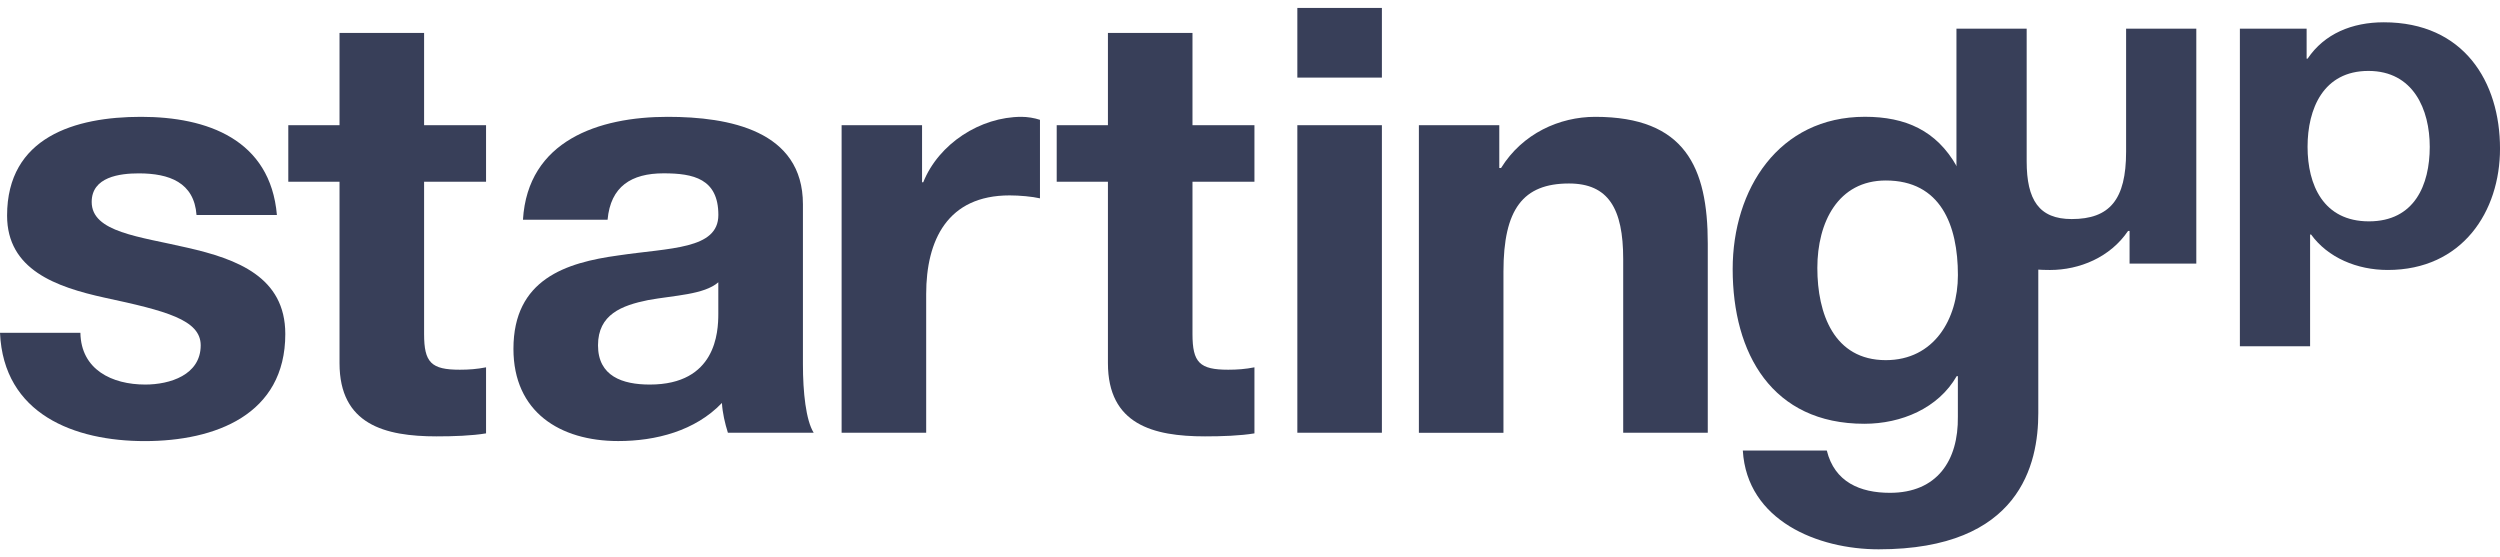
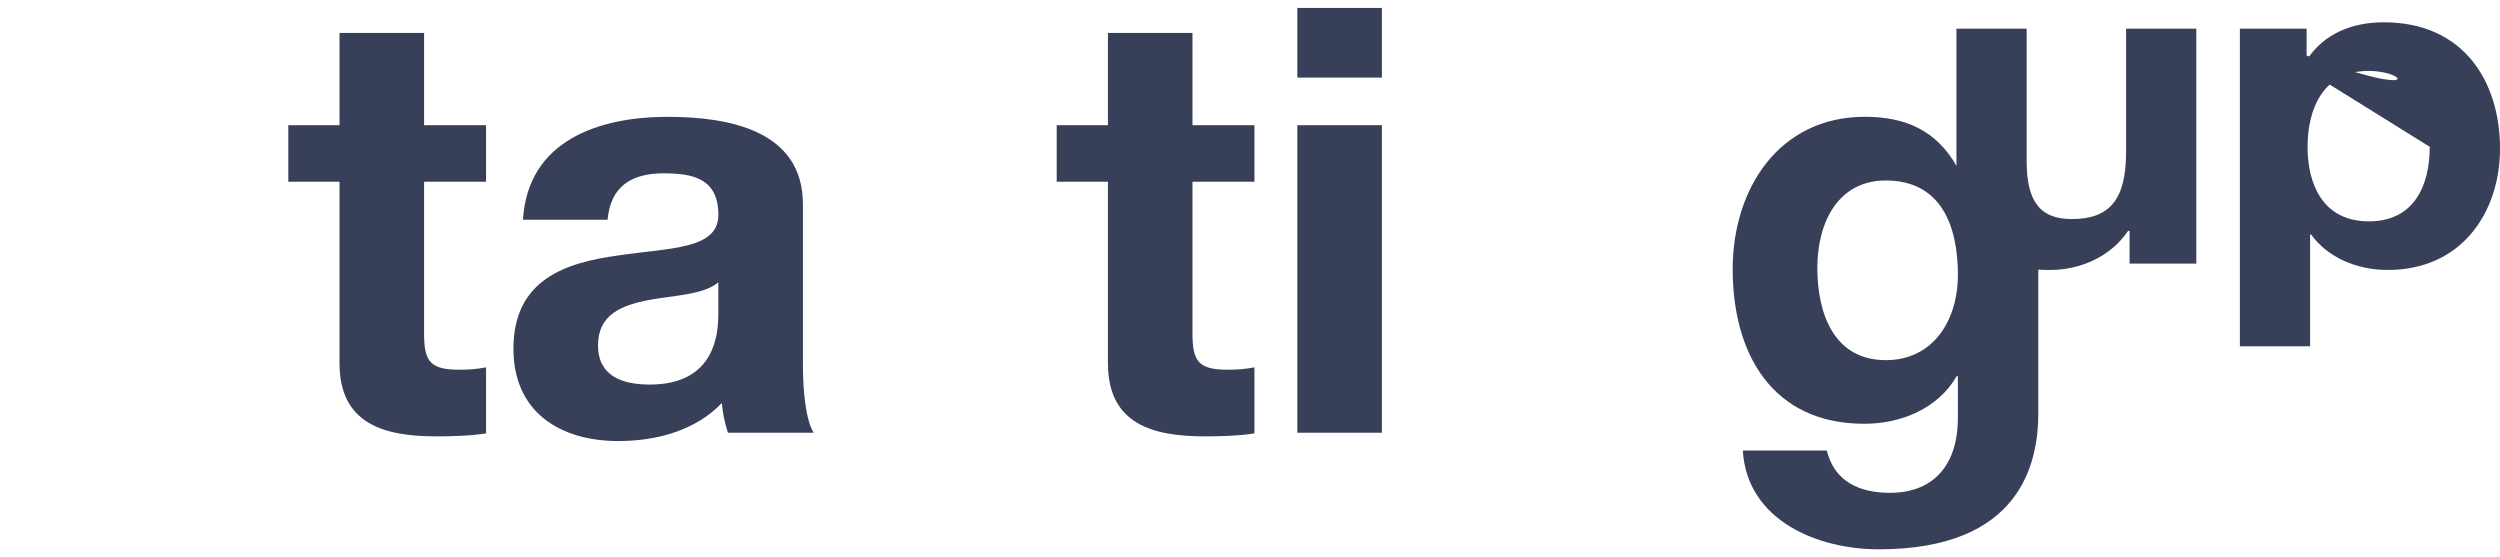
<svg xmlns="http://www.w3.org/2000/svg" width="157" height="35" viewBox="0 0 157 35" fill="none">
  <g clip-path="url(#clip0_51_8883)">
-     <path d="M5.049 20.899C5.087 23.215 7.031 24.15 9.125 24.15C10.66 24.15 12.604 23.553 12.604 21.685C12.604 20.078 10.398 19.517 6.58 18.696C3.514 18.022 0.445 16.939 0.445 13.539C0.445 8.608 4.71 7.337 8.86 7.337C13.01 7.337 16.978 8.758 17.39 13.503H12.342C12.191 11.45 10.621 10.888 8.713 10.888C7.517 10.888 5.758 11.111 5.758 12.682C5.758 14.589 8.751 14.851 11.782 15.56C14.886 16.269 17.917 17.39 17.917 20.976C17.917 26.056 13.502 27.701 9.09 27.701C4.677 27.701 0.224 26.018 0 20.899H5.049Z" fill="#383F59" />
    <path d="M26.633 7.861H30.524V11.412H26.633V20.976C26.633 22.771 27.08 23.218 28.877 23.218C29.437 23.218 29.961 23.18 30.524 23.068V27.216C29.625 27.366 28.468 27.404 27.419 27.404C24.164 27.404 21.322 26.657 21.322 22.809V11.415H18.105V7.864H21.322V2.068H26.633V7.858V7.861Z" fill="#383F59" />
    <path d="M32.842 13.8C33.142 8.831 37.593 7.337 41.932 7.337C45.785 7.337 50.424 8.196 50.424 12.829V22.879C50.424 24.636 50.612 26.392 51.098 27.174H45.711C45.525 26.577 45.375 25.942 45.337 25.306C43.655 27.063 41.184 27.698 38.827 27.698C35.16 27.698 32.244 25.868 32.244 21.908C32.244 17.537 35.537 16.492 38.827 16.042C42.082 15.557 45.113 15.668 45.113 13.5C45.113 11.22 43.543 10.885 41.673 10.885C39.652 10.885 38.344 11.706 38.156 13.8H32.845H32.842ZM45.113 17.725C44.215 18.51 42.344 18.546 40.698 18.846C39.051 19.181 37.555 19.743 37.555 21.685C37.555 23.626 39.089 24.15 40.81 24.15C44.963 24.15 45.11 20.861 45.11 19.705V17.725H45.113Z" fill="#383F59" />
-     <path d="M52.856 7.861H57.905V11.447H57.979C58.951 9.02 61.569 7.337 64.149 7.337C64.523 7.337 64.971 7.41 65.31 7.525V12.456C64.824 12.344 64.037 12.271 63.401 12.271C59.51 12.271 58.164 15.071 58.164 18.472V27.177H52.853V7.861H52.856Z" fill="#383F59" />
    <path d="M74.888 7.861H78.779V11.412H74.888V20.976C74.888 22.771 75.336 23.218 77.133 23.218C77.695 23.218 78.217 23.18 78.779 23.068V27.216C77.881 27.366 76.721 27.404 75.675 27.404C72.42 27.404 69.578 26.657 69.578 22.809V11.415H66.361V7.864H69.578V2.068H74.888V7.858V7.861Z" fill="#383F59" />
    <path d="M86.783 4.872H81.473V0.5H86.783V4.872ZM81.473 7.861H86.783V27.177H81.473V7.861Z" fill="#383F59" />
-     <path d="M89.103 7.861H94.155V10.55H94.267C95.613 8.381 97.934 7.337 100.179 7.337C105.828 7.337 107.248 10.511 107.248 15.295V27.177H101.937V16.269C101.937 13.094 101.003 11.523 98.532 11.523C95.651 11.523 94.417 13.13 94.417 17.054V27.18H89.106V7.861H89.103Z" fill="#383F59" />
    <path d="M128.005 13.694V25.942C128.005 29.116 126.883 34.497 117.979 34.497C114.164 34.497 109.711 32.702 109.449 28.295H114.724C115.21 30.275 116.818 30.949 118.689 30.949C121.643 30.949 122.992 28.931 122.954 26.165V23.623H122.88C121.72 25.642 119.401 26.613 117.08 26.613C111.284 26.613 108.812 22.203 108.812 16.898C108.812 11.891 111.693 7.334 117.116 7.334C119.661 7.334 121.605 8.193 122.877 10.435H122.951V7.858H125.169L125.328 10.205L128.002 13.694H128.005ZM122.957 17.275C122.957 14.136 121.873 11.335 118.429 11.335C115.437 11.335 114.129 13.95 114.129 16.828C114.129 19.705 115.178 22.617 118.429 22.617C121.46 22.617 122.957 20.04 122.957 17.275Z" fill="#383F59" />
-     <path d="M140.662 1.8H144.856V3.683H144.918C145.973 2.115 147.714 1.4 149.702 1.4C154.733 1.4 157.001 5.14 157.001 9.335C157.001 13.274 154.641 16.954 149.949 16.954C148.023 16.954 146.191 16.184 145.136 14.727H145.074V21.747H140.665V1.8H140.662ZM152.588 9.22C152.588 6.881 151.563 4.454 148.736 4.454C145.908 4.454 144.915 6.822 144.915 9.22C144.915 11.618 145.908 13.901 148.768 13.901C151.628 13.901 152.588 11.618 152.588 9.22Z" fill="#383F59" />
+     <path d="M140.662 1.8H144.856V3.683H144.918C145.973 2.115 147.714 1.4 149.702 1.4C154.733 1.4 157.001 5.14 157.001 9.335C157.001 13.274 154.641 16.954 149.949 16.954C148.023 16.954 146.191 16.184 145.136 14.727H145.074V21.747H140.665V1.8H140.662ZC152.588 6.881 151.563 4.454 148.736 4.454C145.908 4.454 144.915 6.822 144.915 9.22C144.915 11.618 145.908 13.901 148.768 13.901C151.628 13.901 152.588 11.618 152.588 9.22Z" fill="#383F59" />
    <path d="M137.928 16.555H133.737V14.501H133.643C132.523 16.157 130.6 16.955 128.736 16.955C124.046 16.955 122.865 14.528 122.865 10.877V1.801H127.275V10.132C127.275 12.559 128.052 13.757 130.102 13.757C132.494 13.757 133.519 12.53 133.519 9.532V1.801H137.928V16.555Z" fill="#383F59" />
  </g>
  <defs>
    <clipPath id="clip0_51_8883">
      <rect width="157" height="34" fill="white" transform="translate(0 0.5)" />
    </clipPath>
  </defs>
</svg>